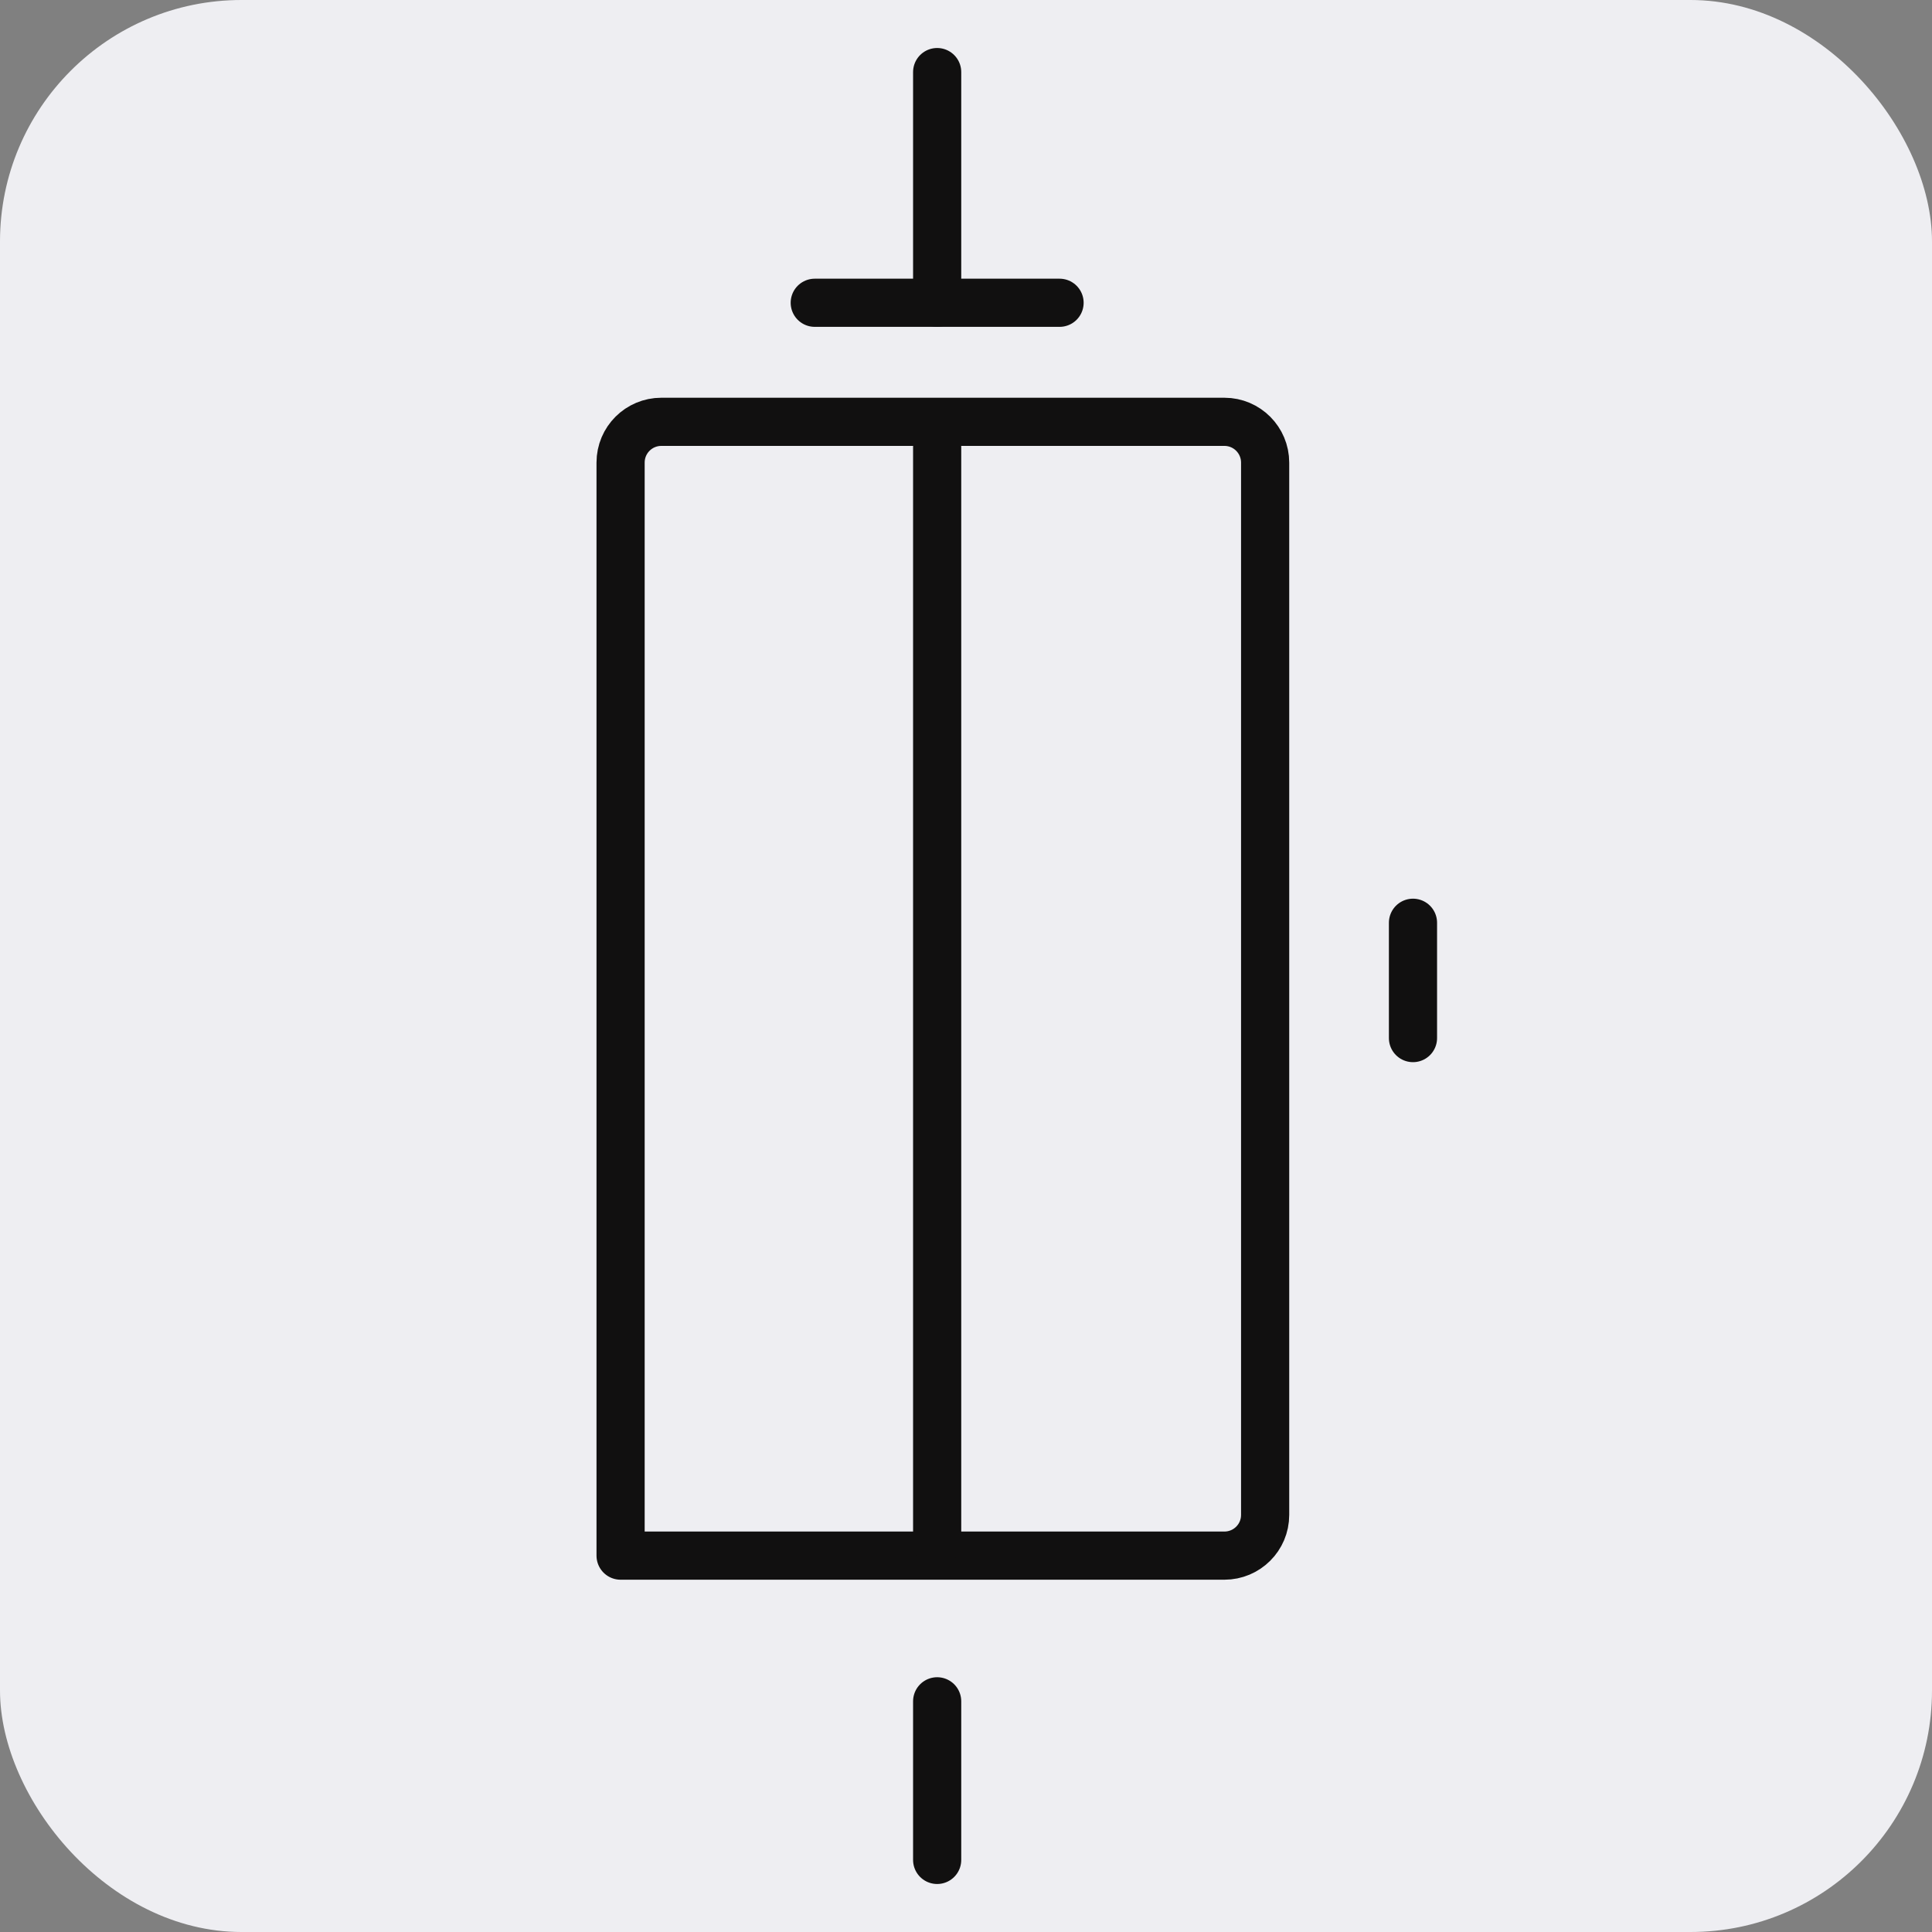
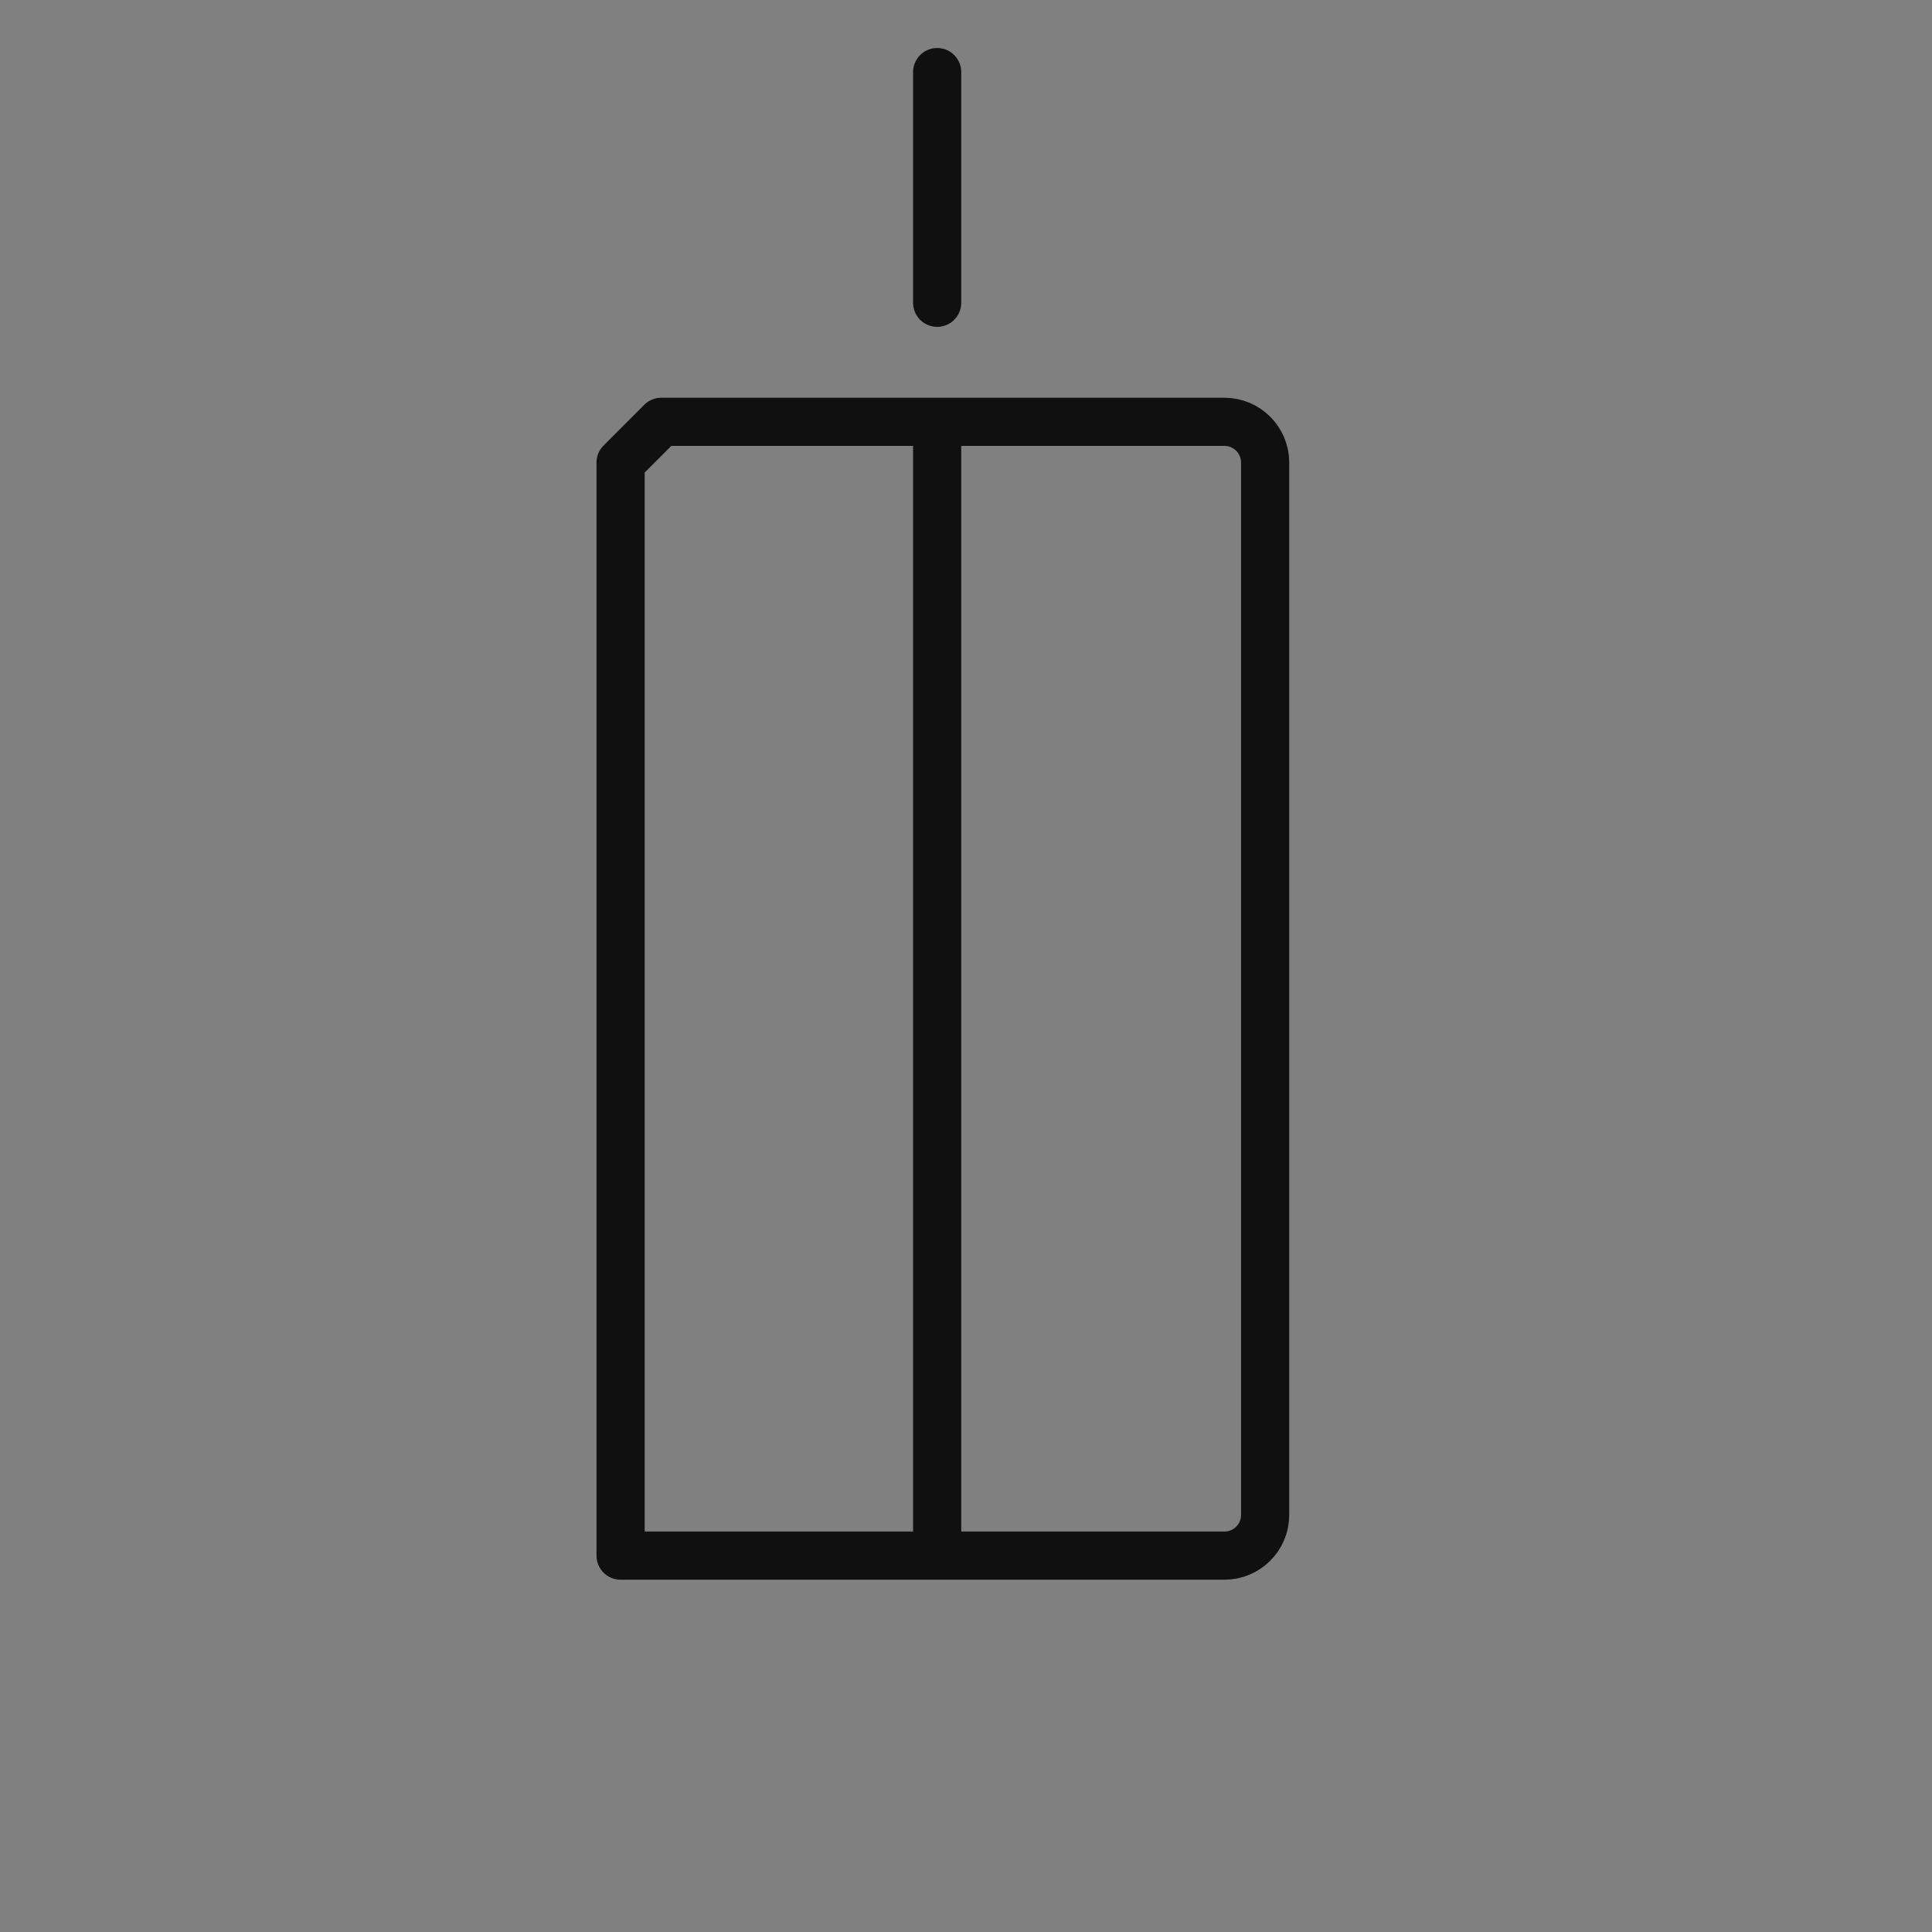
<svg xmlns="http://www.w3.org/2000/svg" fill="none" viewBox="0 0 42 42" height="42" width="42">
  <rect x="0" y="0" width="42" height="42" fill="#808080" stroke="none" />
  <g id="icon_3">
-     <rect fill="#EEEEF2" rx="5.25" height="42" width="42" />
-     <path stroke-linejoin="round" stroke-linecap="round" stroke-width="1.047" stroke="#111010" d="M14.376 9.17H26.618C27.109 9.17 27.503 9.57 27.503 10.056V32.933C27.503 33.425 27.104 33.818 26.618 33.818H13.491V10.056C13.491 9.564 13.89 9.17 14.376 9.17Z" id="Vector" />
+     <path stroke-linejoin="round" stroke-linecap="round" stroke-width="1.047" stroke="#111010" d="M14.376 9.17H26.618C27.109 9.17 27.503 9.57 27.503 10.056V32.933C27.503 33.425 27.104 33.818 26.618 33.818H13.491V10.056Z" id="Vector" />
    <path stroke-linejoin="round" stroke-linecap="round" stroke-width="1.047" stroke="#111010" d="M20.373 6.582L20.373 1.567" id="Vector_2" />
-     <path stroke-linejoin="round" stroke-linecap="round" stroke-width="1.047" stroke="#111010" d="M20.373 40.433L20.373 36.985" id="Vector_3" />
    <path stroke-linejoin="round" stroke-linecap="round" stroke-width="1.047" stroke="#111010" d="M20.373 33.537V9.716" id="Vector_4" />
-     <path stroke-linejoin="round" stroke-linecap="round" stroke-width="1.047" stroke="#111010" d="M17.712 6.582L23.034 6.582" id="Vector_5" />
-     <path stroke-linejoin="round" stroke-linecap="round" stroke-width="1.047" stroke="#111010" d="M30.717 20.06V22.567" id="Vector_6" />
  </g>
</svg>